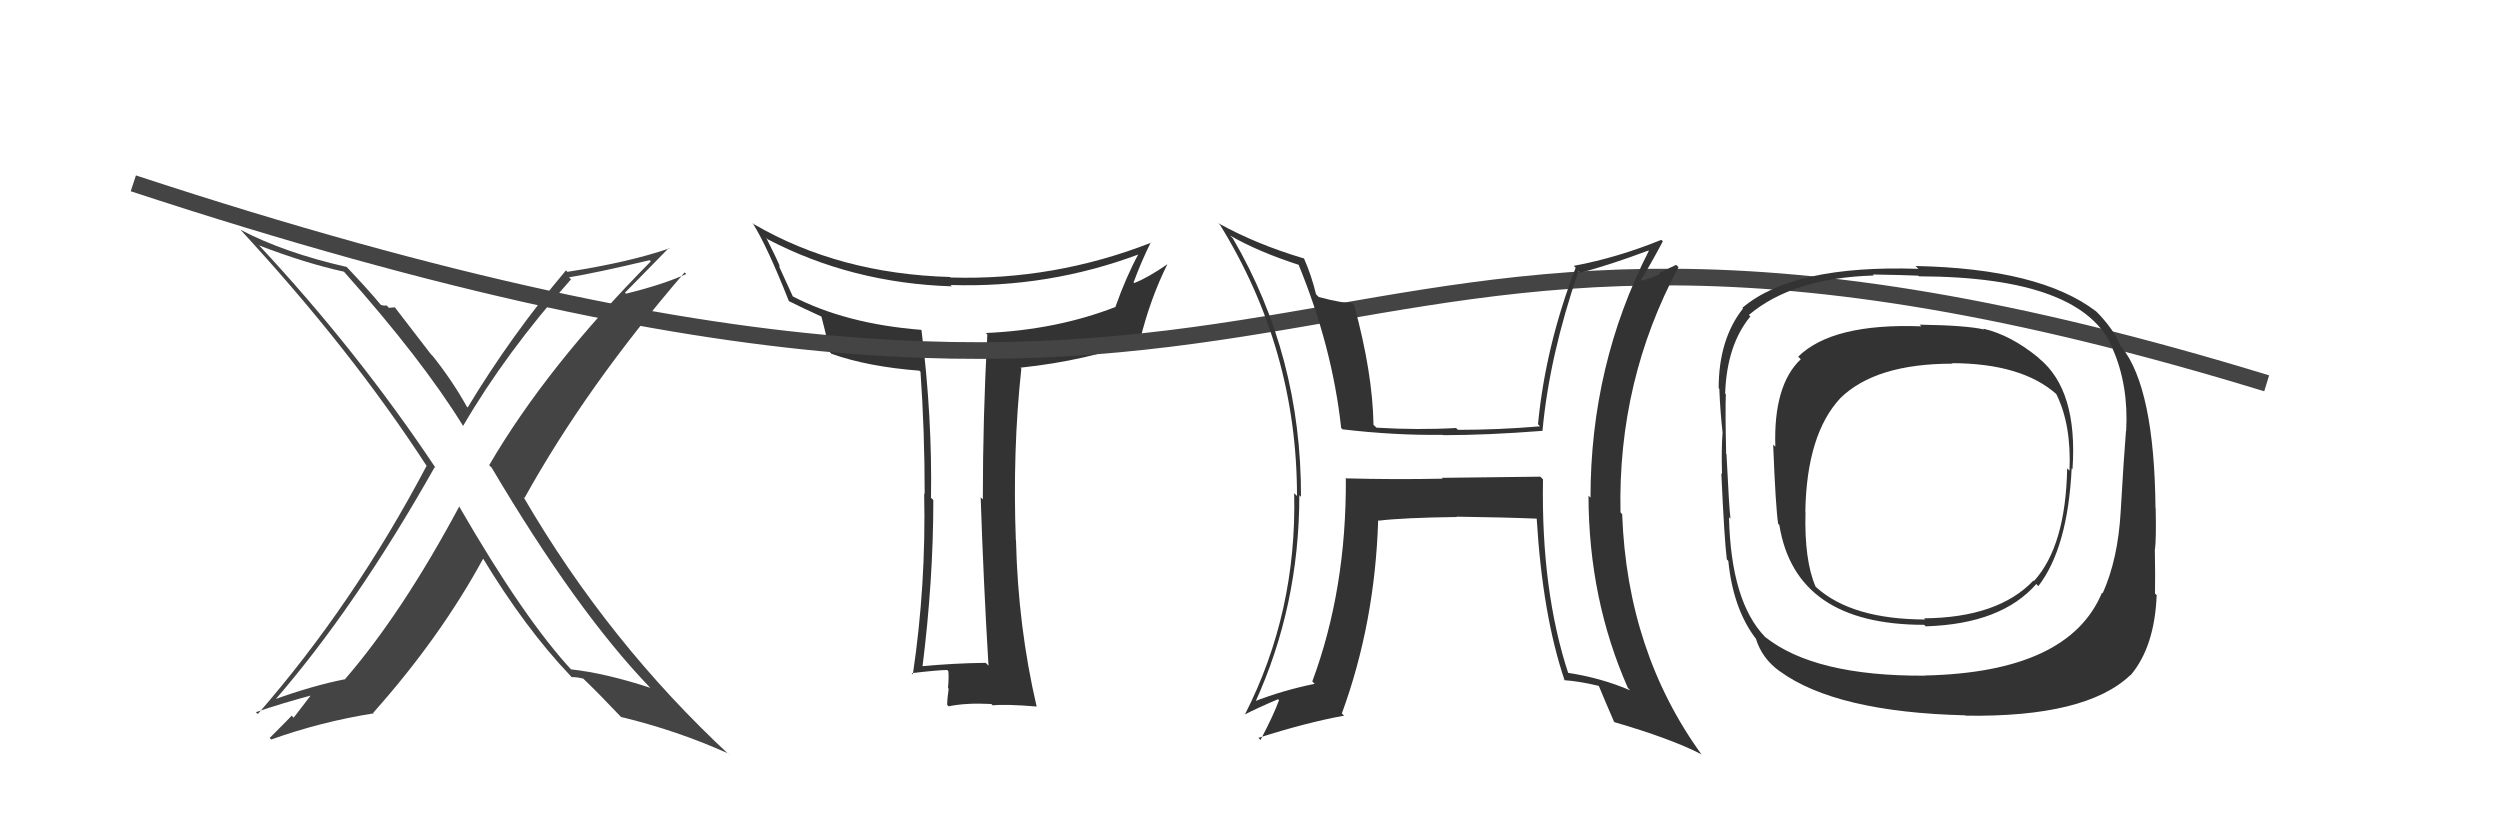
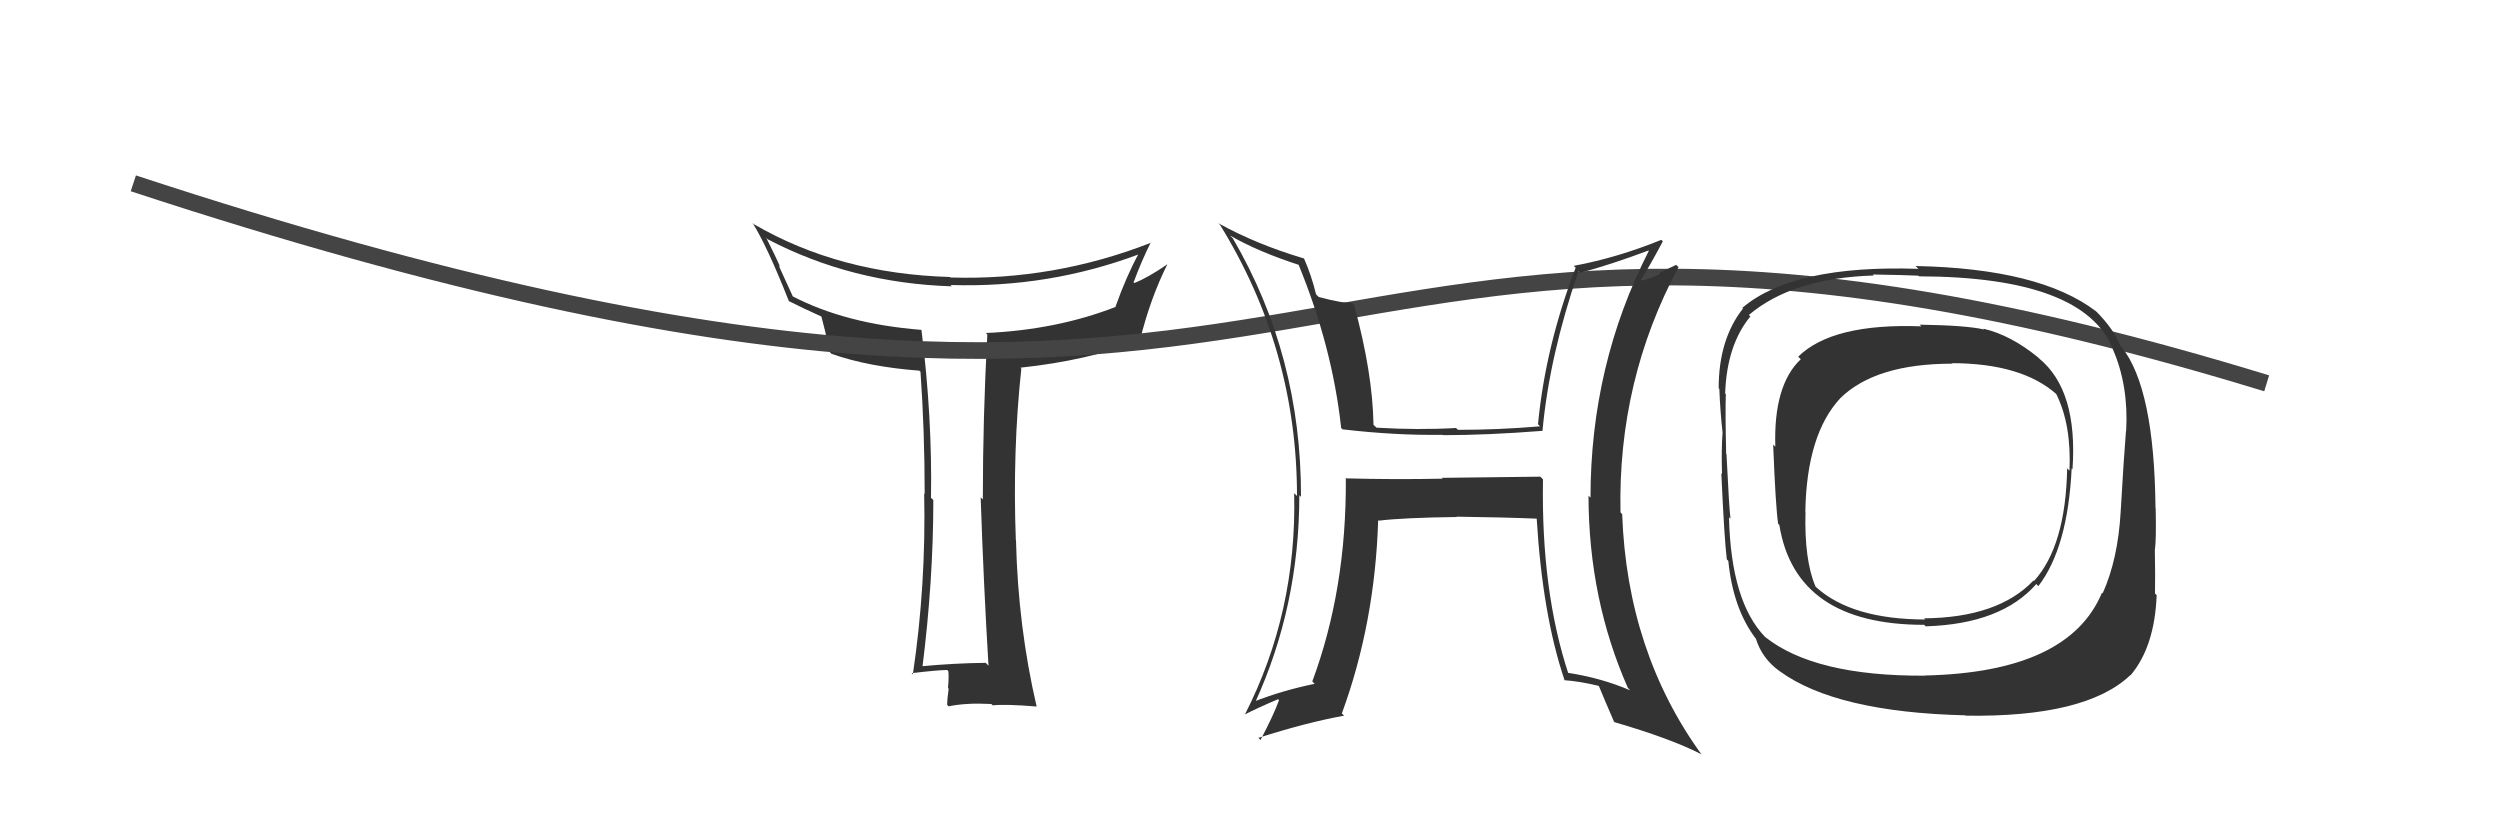
<svg xmlns="http://www.w3.org/2000/svg" width="150" height="50" viewBox="0,0,150,50">
  <path fill="#333" d="M59.19 39.82L59.24 39.87L59.14 39.77Q57.26 39.79 55.24 39.98L55.34 40.08L55.34 40.08Q56.00 34.84 56.00 30.00L55.83 29.84L55.86 29.86Q55.94 25.03 55.29 19.82L55.39 19.91L55.26 19.79Q50.72 19.43 47.52 17.76L47.58 17.81L46.72 15.93L46.81 16.02Q46.59 15.49 45.98 14.28L45.94 14.23L46.05 14.35Q51.09 16.99 57.11 17.18L57.09 17.16L57.03 17.10Q62.93 17.29 68.38 15.24L68.38 15.24L68.33 15.20Q67.58 16.57 66.93 18.40L66.95 18.42L66.95 18.41Q63.41 19.79 59.15 19.98L59.07 19.90L59.24 20.07Q58.97 25.02 58.97 29.97L58.98 29.98L58.84 29.84Q59.01 34.95 59.31 39.94ZM68.97 14.46L69.09 14.58L69.07 14.56Q63.24 16.84 57.04 16.65L56.99 16.61L57.01 16.62Q50.35 16.43 45.25 13.46L45.30 13.52L45.15 13.37Q46.04 14.79 47.33 18.06L47.22 17.95L47.34 18.07Q48.05 18.43 49.30 19.00L49.13 18.83L49.28 18.98Q49.46 19.62 49.80 21.14L49.87 21.21L49.89 21.23Q52.11 22.01 55.16 22.24L55.11 22.19L55.23 22.31Q55.48 25.87 55.48 29.64L55.49 29.65L55.45 29.61Q55.57 35.10 54.77 40.47L54.81 40.50L54.70 40.39Q56.30 40.20 56.84 40.20L56.86 40.23L56.90 40.27Q56.94 40.61 56.88 41.28L56.90 41.30L56.92 41.32Q56.83 41.95 56.83 42.29L56.90 42.36L56.92 42.38Q57.96 42.16 59.48 42.24L59.51 42.27L59.56 42.32Q60.36 42.24 62.18 42.39L62.18 42.39L62.20 42.40Q61.08 37.59 60.96 32.42L60.93 32.39L60.95 32.41Q60.75 27.03 61.28 22.12L61.26 22.09L61.23 22.06Q65.29 21.63 68.45 20.41L68.37 20.33L68.41 20.37Q69.02 17.90 70.05 15.84L70.05 15.84L70.05 15.85Q68.86 16.67 68.06 16.98L67.94 16.86L68.02 16.93Q68.48 15.68 69.05 14.54Z" />
-   <path fill="#444" d="M27.63 30.45L27.68 30.50L27.56 30.38Q24.13 36.78 20.71 40.74L20.78 40.81L20.72 40.75Q18.81 41.12 16.37 42.00L16.35 41.98L16.44 42.07Q21.33 36.45 26.08 28.03L26.09 28.04L26.14 28.08Q21.45 21.04 15.47 14.64L15.39 14.56L15.56 14.73Q18.35 15.80 20.63 16.30L20.65 16.32L20.60 16.26Q25.33 21.57 27.77 25.53L27.80 25.56L27.79 25.55Q30.34 21.17 34.26 16.76L34.29 16.79L34.14 16.64Q35.78 16.37 38.98 15.61L39.01 15.64L39.05 15.68Q32.82 21.97 29.35 27.91L29.43 27.99L29.50 28.06Q34.57 36.63 38.95 41.20L39.00 41.25L39.02 41.27Q36.34 40.39 34.25 40.16L34.31 40.22L34.36 40.27Q31.47 37.18 27.54 30.37ZM34.19 40.52L34.26 40.58L34.30 40.63Q34.55 40.61 35.01 40.72L34.99 40.71L35.08 40.80Q35.86 41.54 37.38 43.14L37.31 43.07L37.27 43.02Q40.63 43.83 43.67 45.20L43.79 45.32L43.81 45.34Q36.51 38.58 31.41 29.82L31.51 29.92L31.47 29.88Q35.18 23.19 41.08 16.34L41.08 16.35L41.18 16.44Q39.73 17.09 37.56 17.62L37.61 17.67L37.50 17.56Q38.39 16.66 40.14 14.87L40.18 14.91L40.17 14.90Q37.74 15.74 34.04 16.31L33.98 16.24L33.96 16.22Q30.65 20.15 28.06 24.45L27.97 24.36L28.01 24.40Q27.16 22.87 25.98 21.38L25.86 21.26L23.69 18.44L23.33 18.47L23.19 18.32Q23.08 18.37 22.85 18.29L22.84 18.28L22.83 18.27Q22.17 17.46 20.69 15.90L20.77 15.98L20.81 16.02Q17.01 15.15 14.42 13.78L14.34 13.70L14.34 13.69Q21.05 20.94 25.62 27.99L25.68 28.04L25.59 27.96Q21.21 36.26 15.47 42.84L15.37 42.75L15.35 42.73Q16.82 42.22 18.95 41.65L18.81 41.51L17.62 43.06L17.50 42.94Q17.51 42.95 16.18 44.28L16.31 44.41L16.27 44.37Q19.27 43.30 22.43 42.80L22.39 42.76L22.39 42.77Q26.41 38.26 29.00 33.50L28.93 33.43L28.94 33.44Q31.50 37.68 34.21 40.53Z" />
  <path d="M8 11 C84 36,74 4,136 23" stroke="#444" fill="none" />
  <path fill="#333" d="M92.44 28.62L92.42 28.60L86.51 28.67L86.56 28.72Q83.65 28.78 80.72 28.70L80.78 28.76L80.75 28.73Q80.79 35.36 78.74 40.88L78.74 40.89L78.88 41.03Q76.96 41.42 75.20 42.11L75.16 42.07L75.29 42.19Q77.96 36.37 77.96 29.71L77.97 29.72L78.06 29.81Q78.08 21.34 73.97 14.30L73.99 14.32L73.80 14.13Q75.50 15.11 77.98 15.91L77.83 15.76L77.89 15.82Q79.94 20.80 80.47 25.68L80.64 25.84L80.55 25.76Q83.70 26.13 86.56 26.09L86.52 26.05L86.58 26.11Q89.25 26.11 92.56 25.85L92.63 25.92L92.55 25.84Q92.96 21.37 94.71 16.27L94.82 16.38L94.81 16.37Q96.67 15.87 98.91 15.03L98.99 15.11L98.93 15.05Q95.43 21.90 95.43 29.86L95.37 29.80L95.31 29.74Q95.32 35.96 97.68 41.29L97.72 41.32L97.81 41.42Q96.07 40.67 94.02 40.36L94.05 40.39L94.12 40.47Q92.46 35.46 92.58 28.76ZM93.89 40.84L93.76 40.71L93.85 40.81Q94.80 40.88 95.91 41.15L95.87 41.11L95.94 41.18Q96.20 41.82 96.84 43.30L96.88 43.34L96.87 43.33Q100.26 44.32 102.05 45.24L102.00 45.19L102.10 45.28Q97.63 39.11 97.33 30.85L97.31 30.83L97.23 30.74Q97.06 22.84 100.71 16.03L100.57 15.89L99.54 16.38L99.60 16.44Q99.12 16.69 98.51 16.84L98.52 16.85L98.46 16.78Q98.94 16.04 99.77 14.48L99.83 14.54L99.68 14.39Q97.05 15.46 94.43 15.95L94.49 16.02L94.54 16.06Q92.73 20.77 92.28 25.45L92.24 25.41L92.40 25.58Q89.91 25.79 87.48 25.79L87.40 25.72L87.37 25.68Q85.10 25.81 82.59 25.66L82.57 25.64L82.41 25.49Q82.36 22.38 81.25 18.31L81.25 18.31L81.10 18.16Q80.58 18.21 79.13 17.82L79.06 17.76L78.96 17.65Q78.70 16.56 78.25 15.53L78.18 15.46L78.21 15.50Q75.39 14.66 73.11 13.40L73.07 13.37L73.20 13.49Q77.82 20.97 77.82 29.76L77.66 29.60L77.65 29.59Q77.82 36.73 74.70 42.86L74.58 42.74L74.71 42.86Q75.35 42.52 76.69 41.95L76.71 41.98L76.74 42.01Q76.43 42.88 75.63 44.40L75.45 44.21L75.51 44.27Q78.39 43.35 80.64 42.94L80.65 42.94L80.51 42.81Q82.50 37.38 82.69 31.21L82.57 31.08L82.72 31.24Q84.22 31.06 87.42 31.02L87.42 31.03L87.39 31.00Q90.33 31.04 92.23 31.12L92.21 31.10L92.20 31.09Q92.55 36.91 93.88 40.83Z" />
  <path fill="#333" d="M122.40 21.56L122.40 21.56L122.28 21.44Q120.64 20.10 119.00 19.72L119.13 19.85L119.05 19.77Q117.96 19.52 115.18 19.48L115.23 19.53L115.28 19.58Q109.95 19.38 107.89 21.40L108.01 21.52L108.05 21.55Q106.40 23.11 106.52 26.80L106.36 26.65L106.39 26.68Q106.54 30.48 106.69 31.43L106.77 31.51L106.76 31.50Q107.73 37.49 115.45 37.49L115.54 37.58L115.55 37.58Q120.08 37.44 122.18 35.04L122.27 35.14L122.30 35.17Q124.07 32.86 124.30 28.10L124.41 28.21L124.35 28.16Q124.68 23.42 122.35 21.51ZM115.40 40.45L115.44 40.48L115.50 40.54Q108.88 40.58 105.91 38.22L106.02 38.33L105.90 38.21Q103.86 36.10 103.74 31.04L103.77 31.06L103.83 31.12Q103.75 30.54 103.59 27.27L103.64 27.31L103.57 27.24Q103.51 24.71 103.55 23.65L103.42 23.51L103.51 23.60Q103.61 20.70 105.02 18.99L105.02 18.98L104.93 18.90Q107.55 16.68 112.42 16.53L112.45 16.56L112.37 16.47Q114.23 16.50 115.10 16.54L115.12 16.56L115.14 16.58Q125.03 16.61 126.78 20.95L126.75 20.92L126.76 20.93Q127.72 23.11 127.57 25.85L127.50 25.78L127.56 25.84Q127.43 27.42 127.24 30.70L127.18 30.64L127.24 30.70Q127.08 33.55 126.16 35.60L126.05 35.49L126.12 35.56Q124.13 40.34 115.49 40.53ZM127.78 40.45L127.78 40.45L127.84 40.51Q129.28 38.80 129.40 35.71L129.21 35.52L129.30 35.62Q129.32 34.53 129.29 32.94L129.26 32.91L129.30 32.95Q129.38 32.31 129.34 30.48L129.24 30.38L129.33 30.47Q129.26 23.32 127.32 20.85L127.28 20.80L127.22 20.74Q126.84 19.76 125.74 18.65L125.82 18.74L125.75 18.67Q122.39 16.11 114.93 15.96L115.10 16.12L115.10 16.13Q107.59 15.88 104.54 18.47L104.54 18.47L104.58 18.51Q103.12 20.36 103.12 23.29L103.11 23.28L103.16 23.33Q103.21 24.67 103.36 26.01L103.31 25.95L103.35 26.00Q103.28 26.99 103.32 28.44L103.29 28.41L103.28 28.40Q103.46 32.39 103.61 33.57L103.66 33.61L103.70 33.66Q103.98 36.48 105.31 38.27L105.42 38.38L105.35 38.31Q105.72 39.52 106.79 40.28L106.84 40.33L106.78 40.27Q110.15 42.73 117.92 42.92L117.88 42.88L117.94 42.94Q125.16 43.05 127.83 40.50ZM124.14 28.21L124.15 28.22L124.03 28.10Q123.94 32.77 122.04 34.86L121.90 34.72L122.01 34.83Q119.89 37.06 115.44 37.10L115.54 37.19L115.52 37.17Q111.12 37.16 108.99 35.25L109.05 35.31L108.93 35.19Q108.25 33.60 108.33 30.71L108.35 30.73L108.32 30.70Q108.40 26.06 110.42 23.89L110.48 23.95L110.42 23.89Q112.53 21.82 117.14 21.82L117.17 21.84L117.12 21.79Q121.31 21.80 123.40 23.66L123.29 23.55L123.37 23.63Q124.29 25.46 124.17 28.24Z" />
</svg>